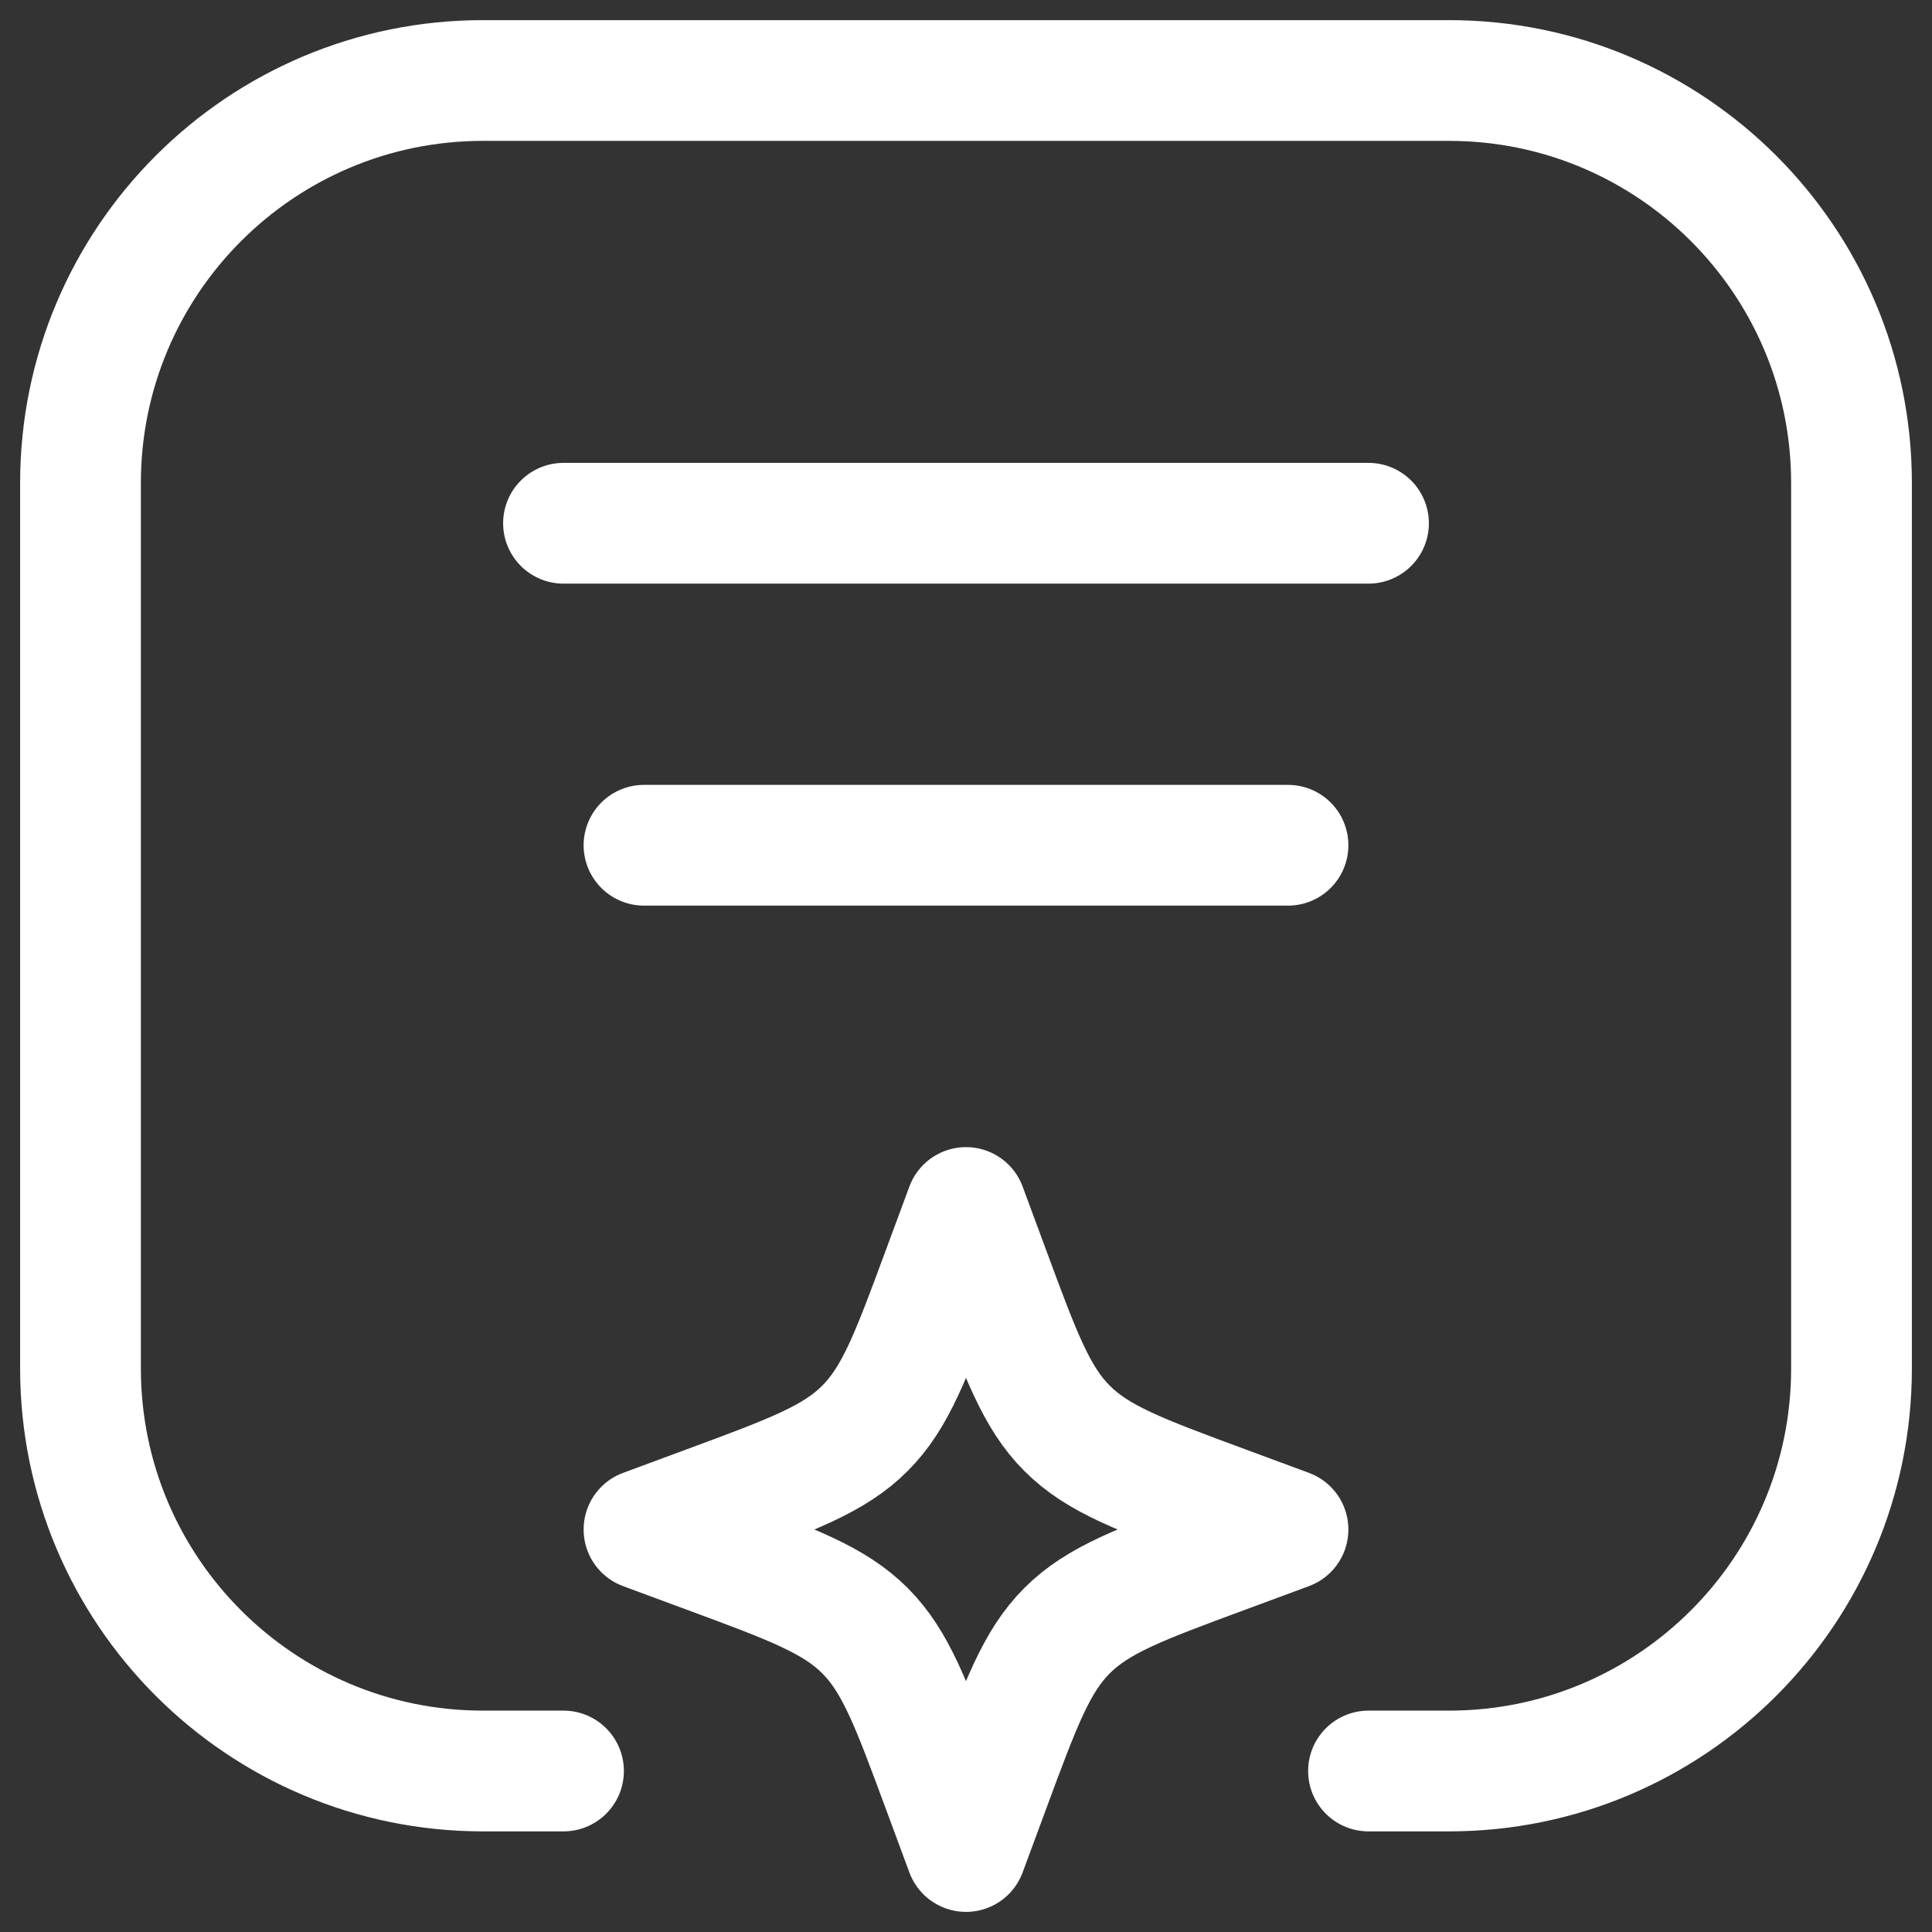
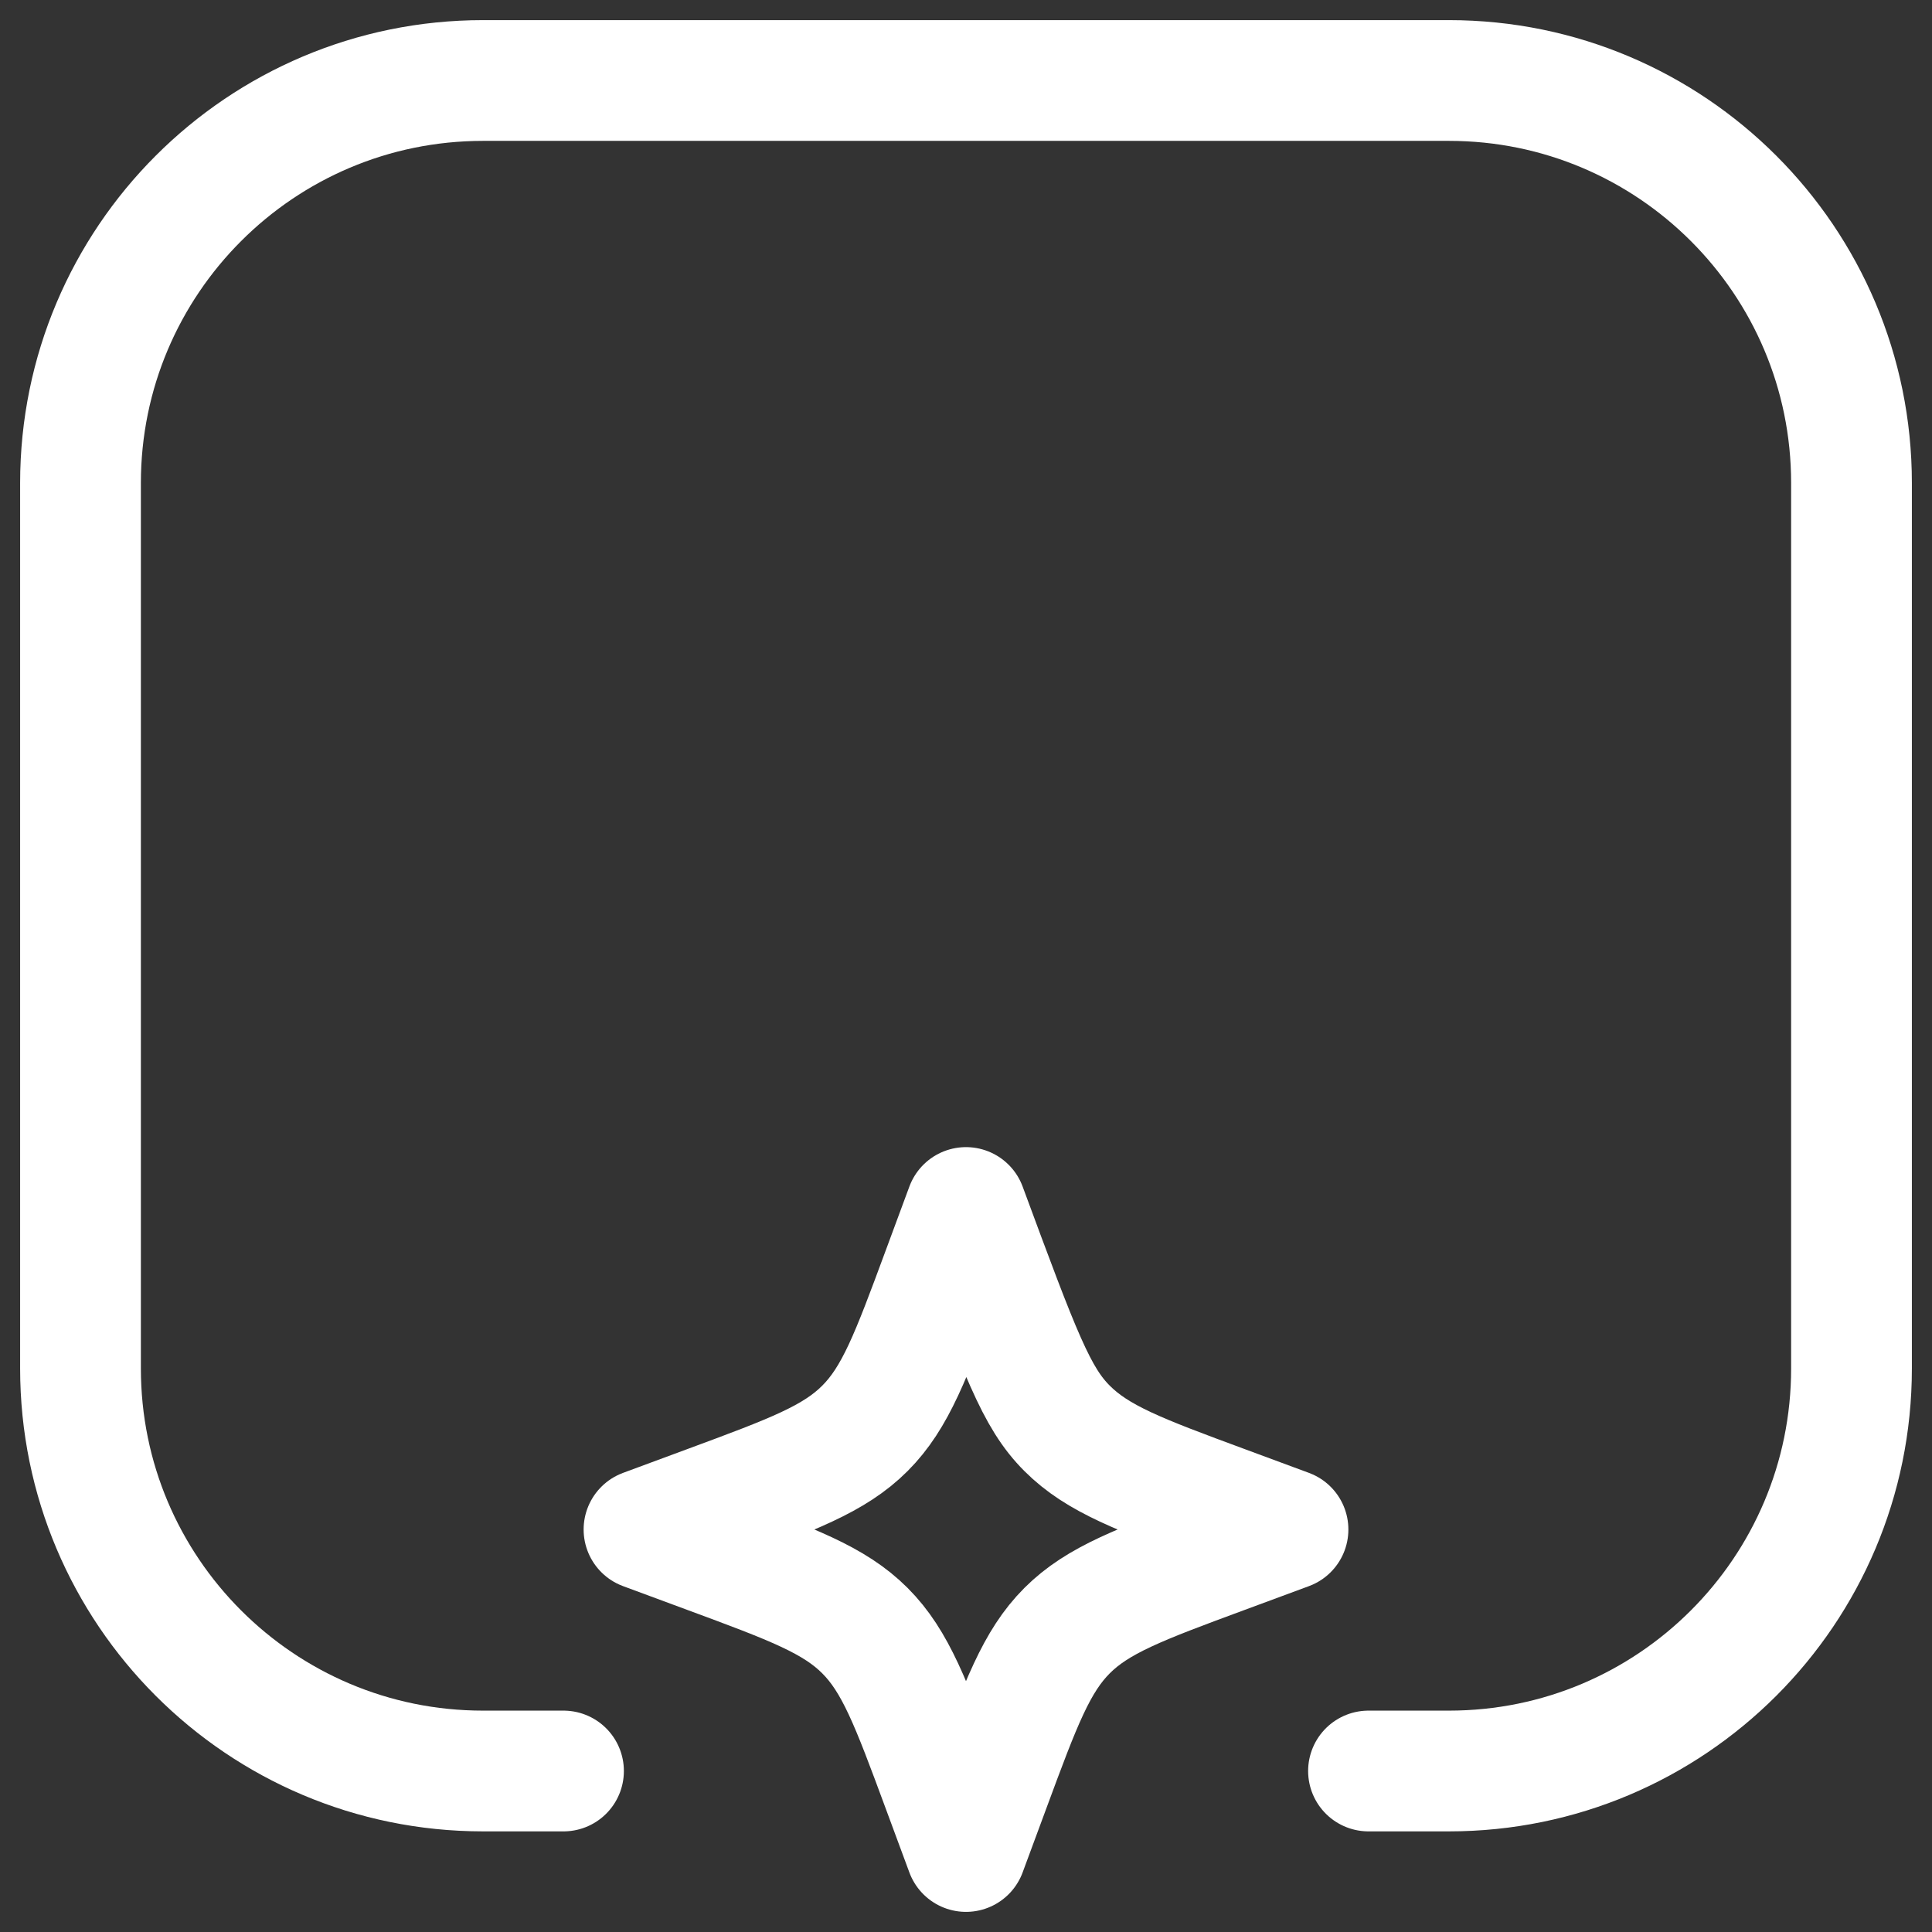
<svg xmlns="http://www.w3.org/2000/svg" width="24" height="24" viewBox="0 0 24 24" fill="none">
  <rect x="0" y="0" width="24" height="24" fill="#333333" stroke="none" />
-   <path d="M12 15L12.295 15.797C12.681 16.841 12.875 17.363 13.256 17.744C13.637 18.125 14.159 18.319 15.203 18.705L16 19L15.203 19.295C14.159 19.681 13.637 19.875 13.256 20.256C12.875 20.637 12.681 21.159 12.295 22.203L12 23L11.705 22.203C11.319 21.159 11.125 20.637 10.744 20.256C10.363 19.875 9.841 19.681 8.797 19.295L8 19L8.797 18.705C9.841 18.319 10.363 18.125 10.744 17.744C11.125 17.363 11.319 16.841 11.705 15.797L12 15Z" stroke="white" stroke-width="1.5" stroke-linejoin="round" />
+   <path d="M12 15C12.681 16.841 12.875 17.363 13.256 17.744C13.637 18.125 14.159 18.319 15.203 18.705L16 19L15.203 19.295C14.159 19.681 13.637 19.875 13.256 20.256C12.875 20.637 12.681 21.159 12.295 22.203L12 23L11.705 22.203C11.319 21.159 11.125 20.637 10.744 20.256C10.363 19.875 9.841 19.681 8.797 19.295L8 19L8.797 18.705C9.841 18.319 10.363 18.125 10.744 17.744C11.125 17.363 11.319 16.841 11.705 15.797L12 15Z" stroke="white" stroke-width="1.5" stroke-linejoin="round" />
  <path d="M17 22H18C20.761 22 23 19.761 23 17V6C23 3.239 20.761 1 18 1H6C3.239 1 1 3.239 1 6V17C1 19.761 3.239 22 6 22H7" stroke="white" stroke-width="1.5" stroke-linecap="round" stroke-linejoin="round" />
-   <path d="M7 6.5H17" stroke="white" stroke-width="1.5" stroke-linecap="round" />
-   <path d="M8 10.5H16" stroke="white" stroke-width="1.5" stroke-linecap="round" />
</svg>